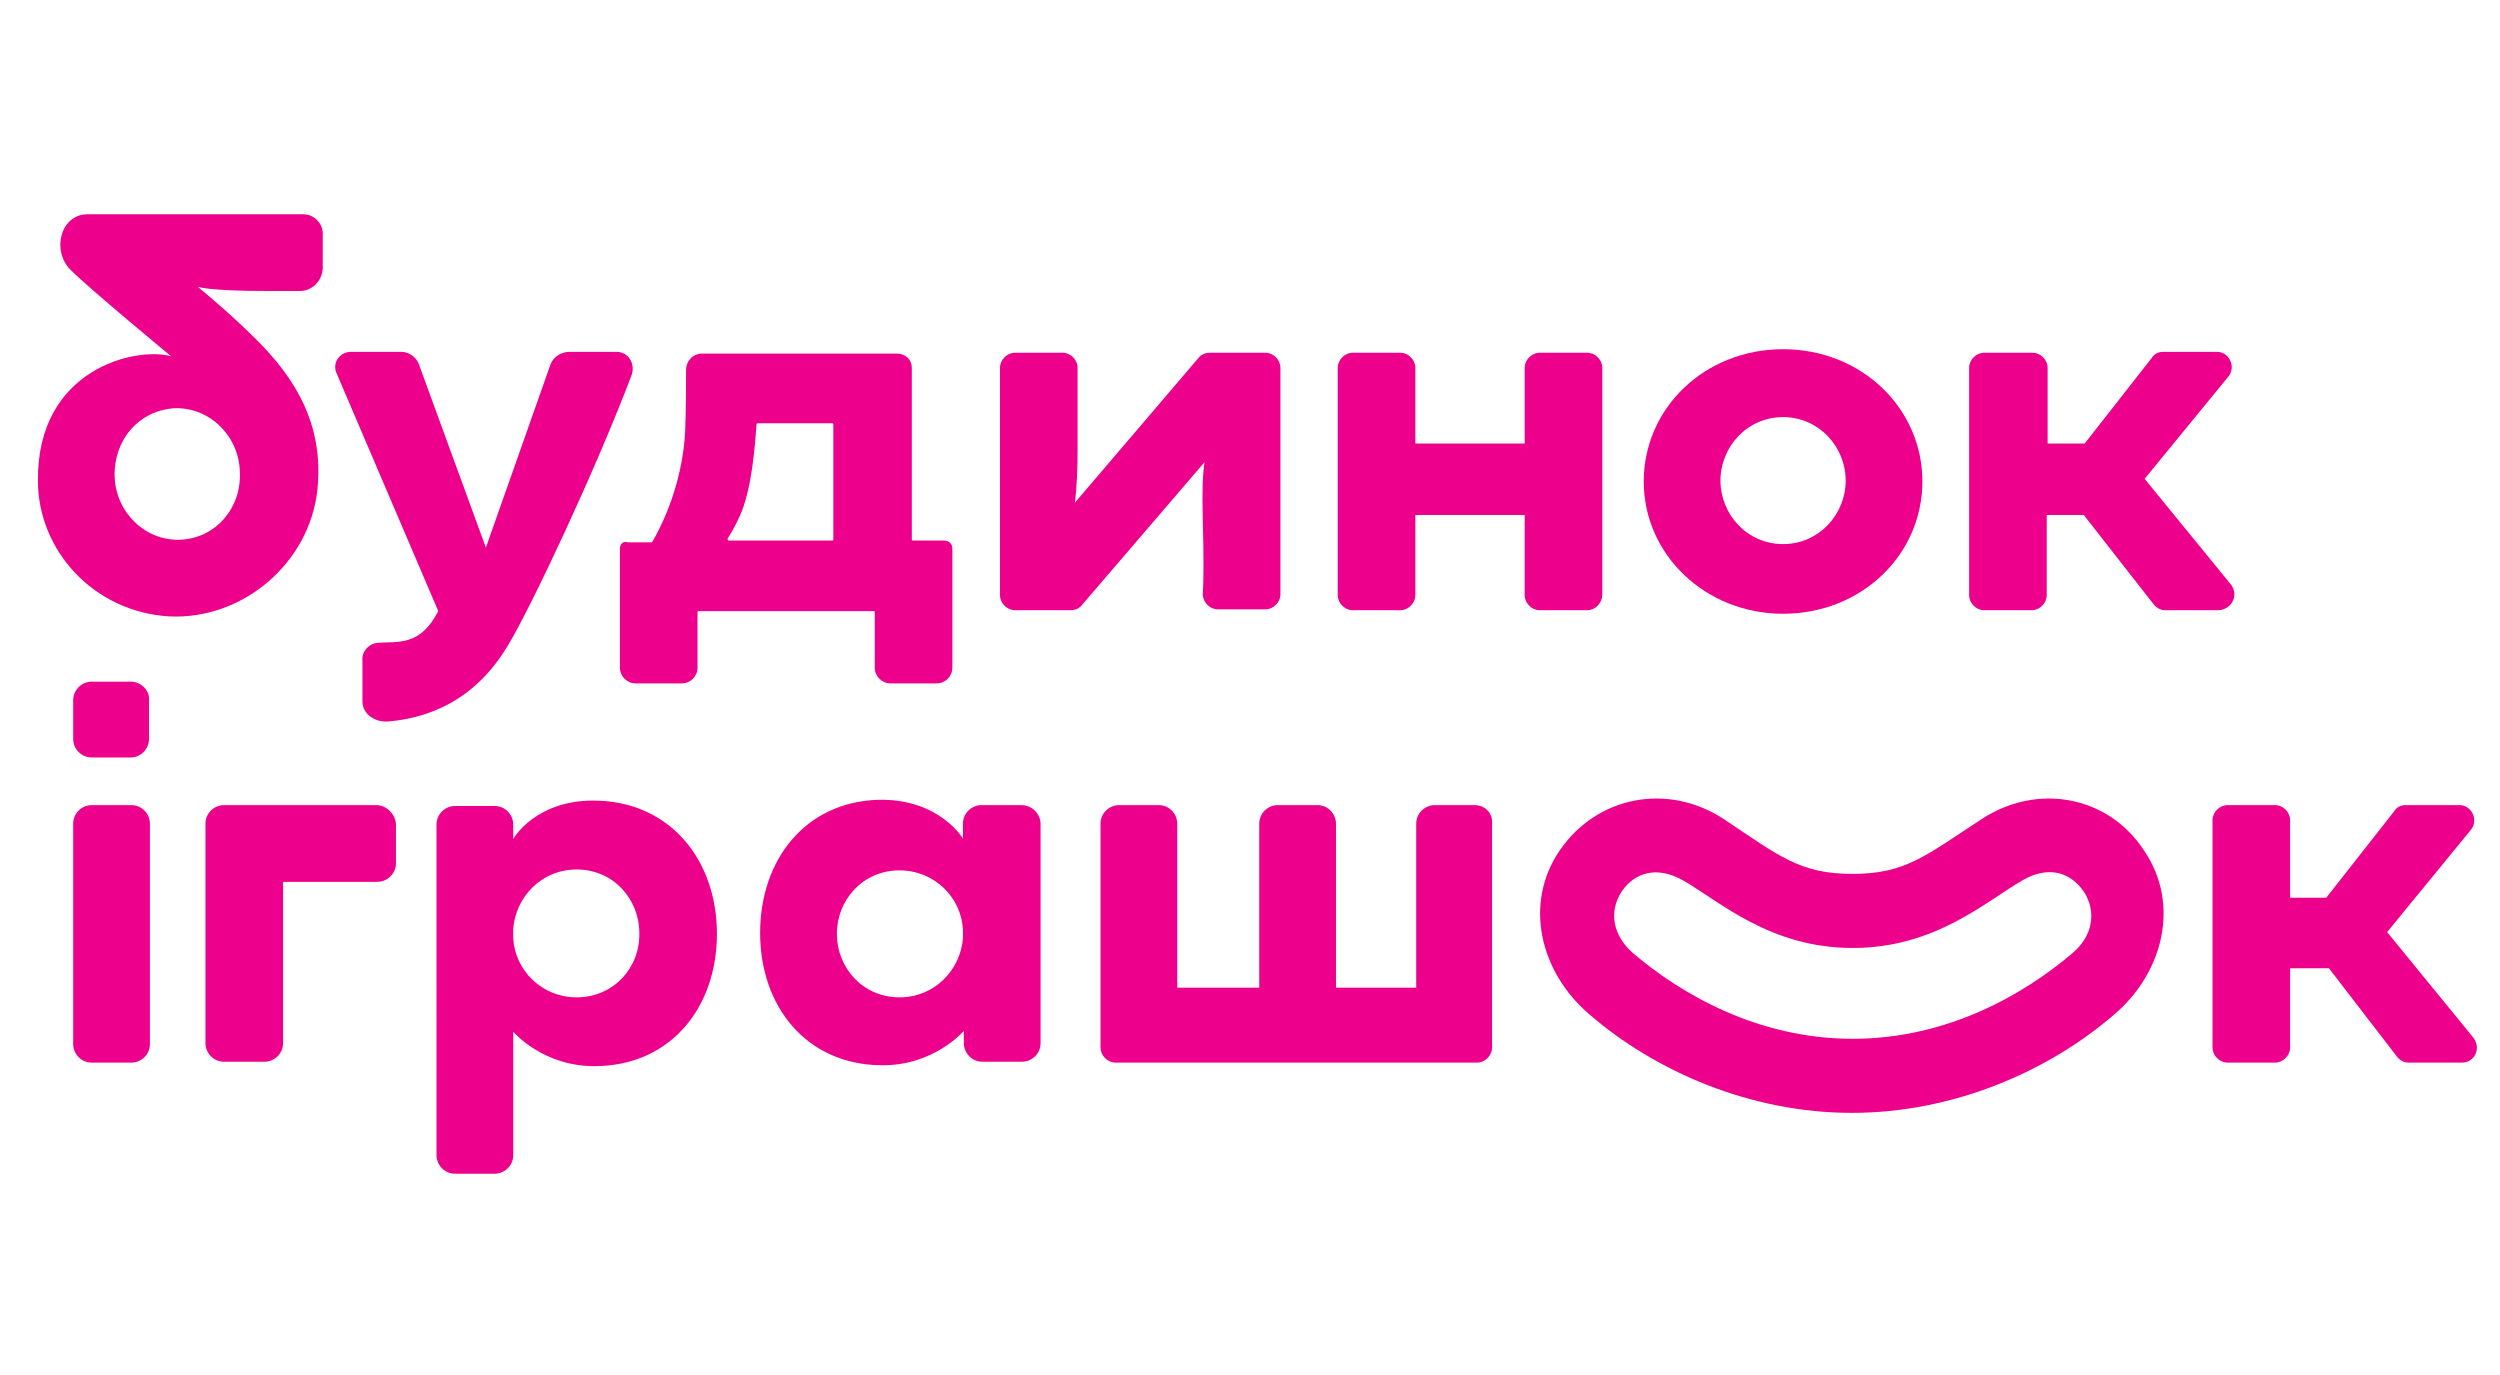
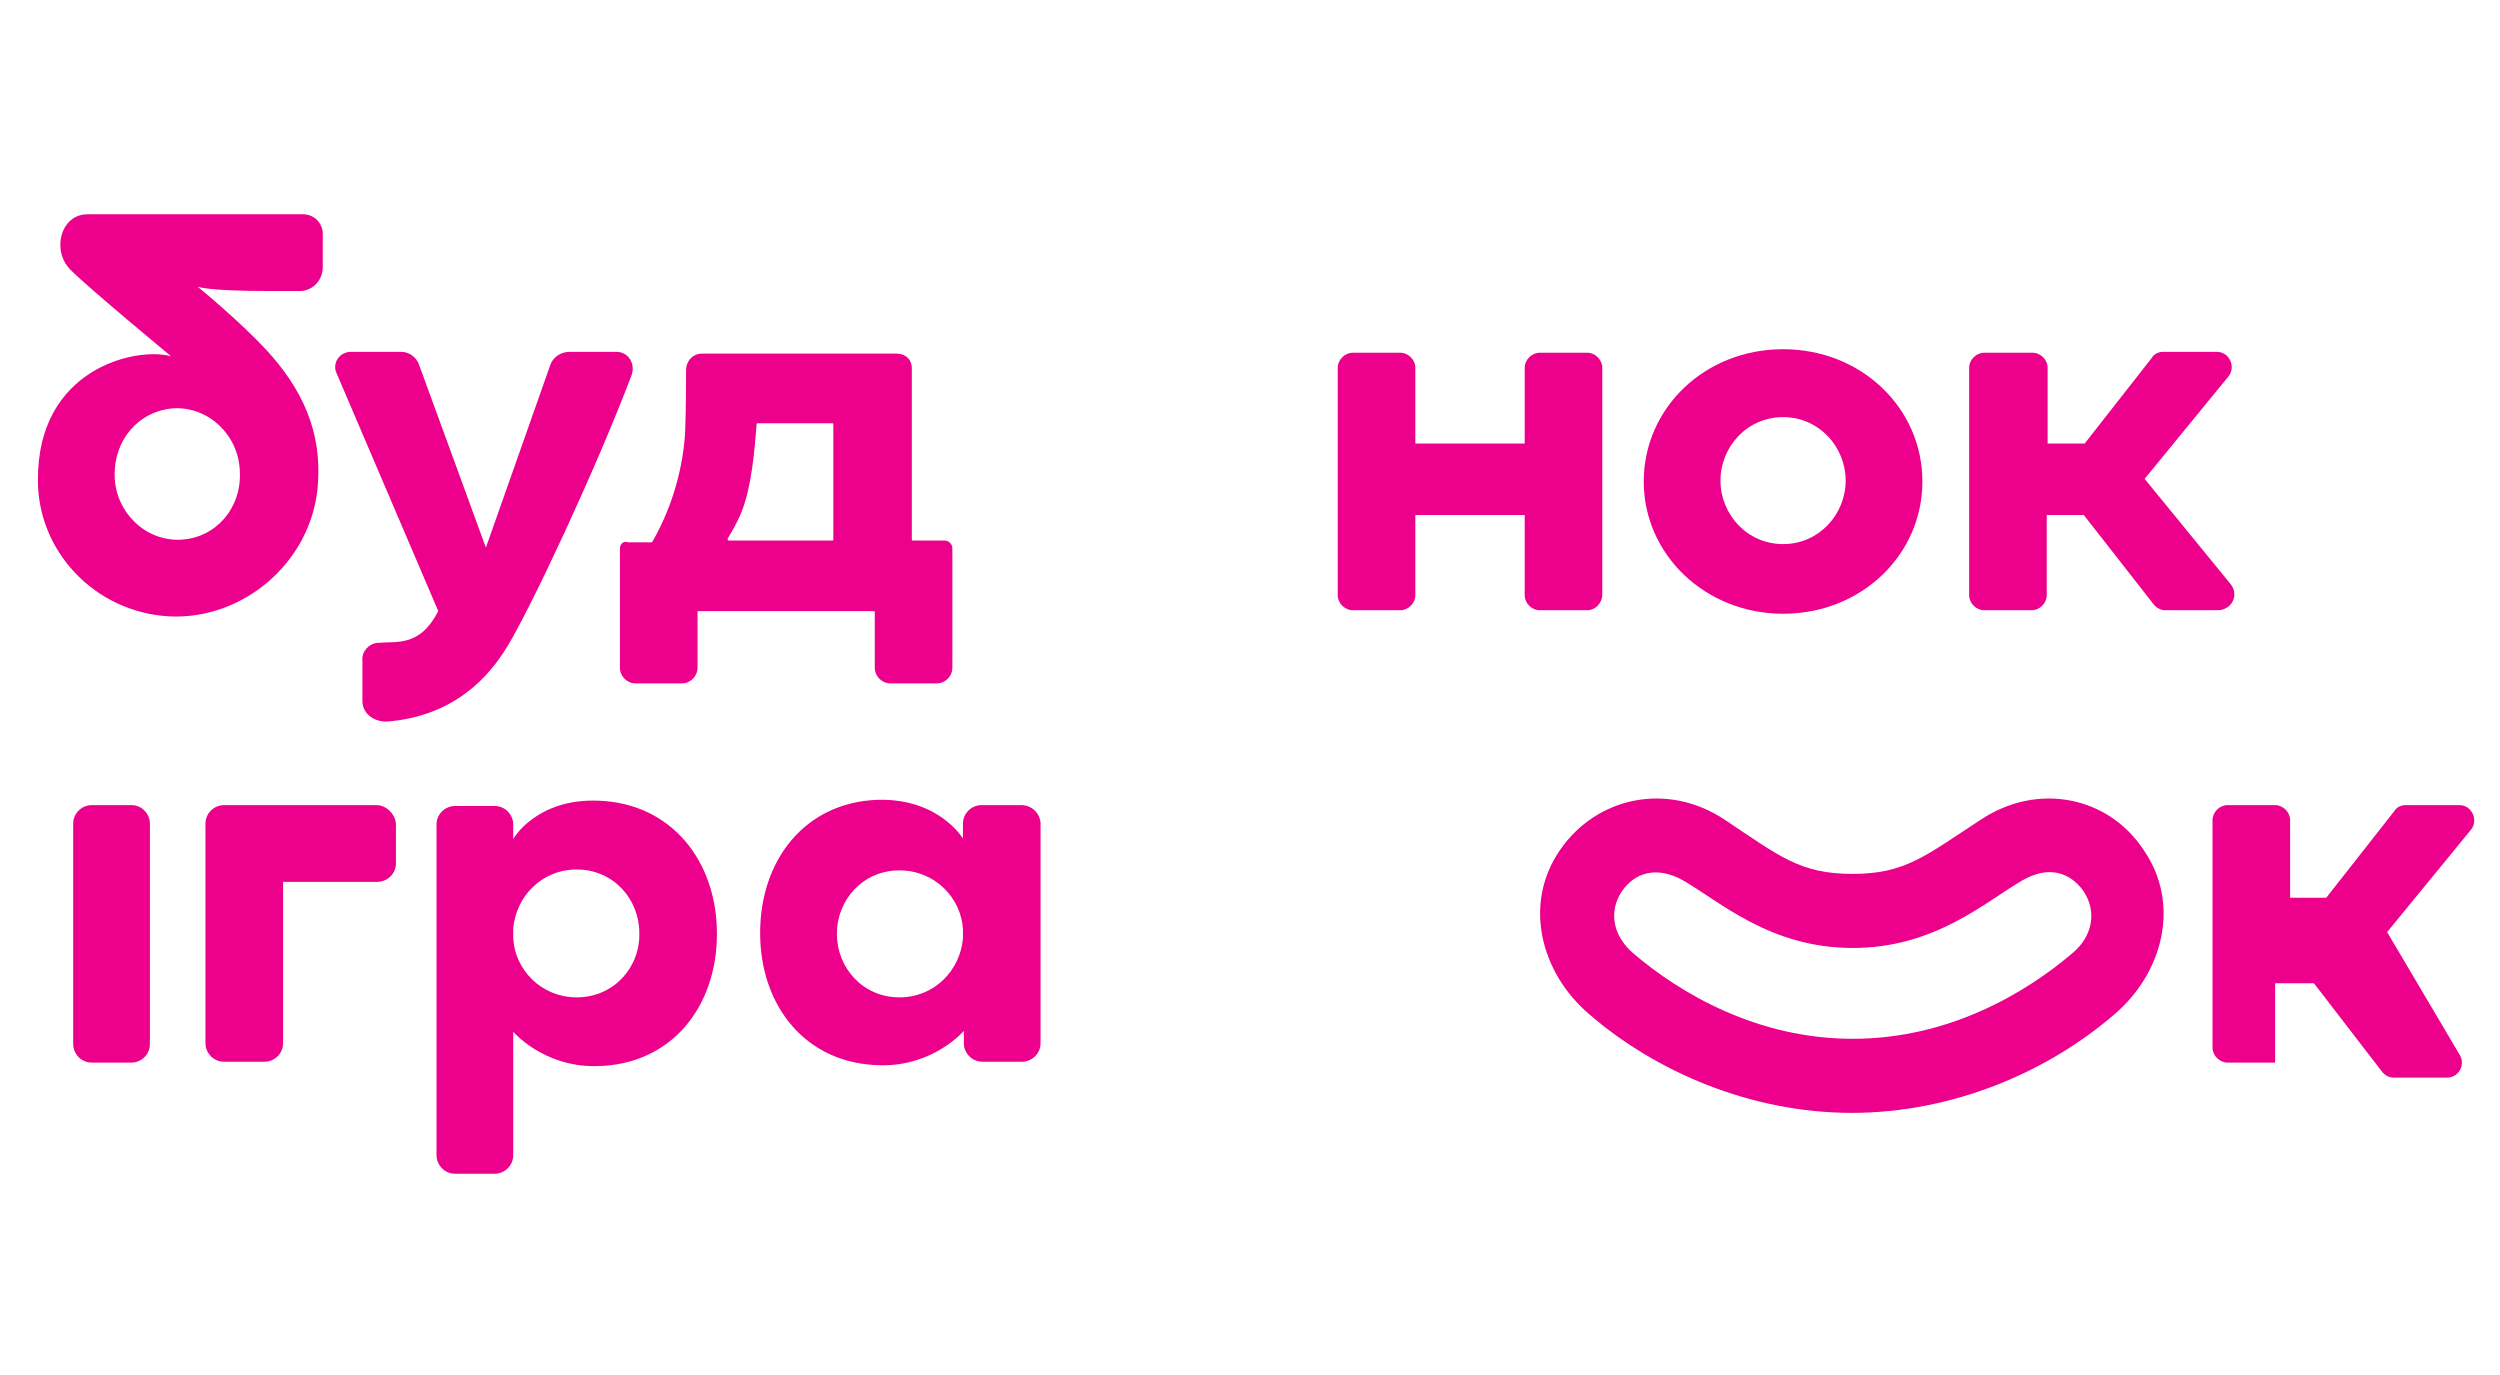
<svg xmlns="http://www.w3.org/2000/svg" version="1.1" id="Layer_1" x="0px" y="0px" viewBox="0 0 283.5 155.9" enable-background="new 0 0 283.5 155.9" xml:space="preserve">
  <g>
    <path fill="#EC008C" d="M82.5,61.1c0.5-0.8,1-1.7,1.4-2.6c1.4-3.1,1.7-8,1.9-10.4c0-0.1,0.1-0.1,0.1-0.1h8.5c0.1,0,0.1,0.1,0.1,0.1   l0,13.1c0,0.1-0.1,0.1-0.1,0.1H82.6C82.6,61.3,82.5,61.2,82.5,61.1 M70.3,62.2v13.5c0,1,0.8,1.8,1.8,1.8h5.2c1,0,1.8-0.8,1.8-1.8   v-6.3c0-0.1,0.1-0.1,0.1-0.1h19.9c0.1,0,0.1,0.1,0.1,0.1v6.3c0,1,0.8,1.8,1.8,1.8h5.2c1,0,1.8-0.8,1.8-1.8V62.2   c0-0.5-0.4-0.9-0.9-0.9h-3.6c-0.1,0-0.1-0.1-0.1-0.1V41.7c0-0.9-0.7-1.6-1.7-1.6H79.6c-1,0-1.8,0.8-1.8,1.9c0,1.5,0,3.9-0.1,6.9   c-0.2,3.8-1.3,8.3-3.7,12.5c0,0-0.1,0.1-0.1,0.1h-2.7C70.7,61.3,70.3,61.7,70.3,62.2" />
    <path fill="#EC008C" d="M181.7,67.4V41.7c0-0.9-0.8-1.7-1.7-1.7h-5.4c-0.9,0-1.7,0.8-1.7,1.7v8.6h-12.4v-8.6c0-0.9-0.8-1.7-1.7-1.7   h-5.4c-0.9,0-1.7,0.8-1.7,1.7v25.8c0,0.9,0.8,1.7,1.7,1.7h5.4c0.9,0,1.7-0.8,1.7-1.7v-9.1h12.4v9.1c0,0.9,0.8,1.7,1.7,1.7h5.4   C180.9,69.2,181.7,68.4,181.7,67.4" />
-     <path fill="#EC008C" d="M136.4,59.1c0.1,3.6,0.1,6.6,0,8.3c0,0.9,0.8,1.7,1.7,1.7h5.4c0.9,0,1.7-0.8,1.7-1.7V41.7   c0-0.9-0.8-1.7-1.7-1.7h-6.3c-0.5,0-1,0.2-1.3,0.6l-14,16.4c0.2-1.7,0.3-3.7,0.3-6.1v-9.2c0-0.9-0.8-1.7-1.7-1.7h-5.4   c-0.9,0-1.7,0.8-1.7,1.7v25.8c0,0.9,0.8,1.7,1.7,1.7h6.3c0.5,0,1-0.2,1.3-0.6l13.9-16.2C136.4,53.6,136.3,55.6,136.4,59.1" />
    <path fill="#EC008C" d="M253,66.3l-9.8-12l9.5-11.6c0.9-1.1,0.1-2.8-1.3-2.8l-6.1,0c-0.5,0-1,0.2-1.3,0.7l-7.6,9.7h-4.2v-8.6   c0-0.9-0.8-1.7-1.7-1.7H225c-0.9,0-1.7,0.8-1.7,1.7v25.8c0,0.9,0.8,1.7,1.7,1.7h5.4c0.9,0,1.7-0.8,1.7-1.7v-9.1h4.2l7.9,10.1   c0.3,0.4,0.8,0.7,1.3,0.7h6.1C253.1,69.1,253.9,67.5,253,66.3" />
-     <path fill="#EC008C" d="M270.7,105.7l9.5-11.6c0.9-1.1,0.1-2.8-1.3-2.8l-6.1,0c-0.5,0-1,0.2-1.3,0.7l-7.7,9.8h-4.1l0-8.8   c0-0.9-0.8-1.7-1.7-1.7l-5.4,0c-0.9,0-1.7,0.8-1.7,1.7l0,25.8c0,0.9,0.8,1.7,1.7,1.7l5.4,0c0.9,0,1.7-0.8,1.7-1.7l0-9h4.4l7.7,10   c0.3,0.4,0.8,0.7,1.3,0.7l6.1,0c1.4,0,2.2-1.6,1.3-2.8L270.7,105.7z" />
+     <path fill="#EC008C" d="M270.7,105.7l9.5-11.6c0.9-1.1,0.1-2.8-1.3-2.8l-6.1,0c-0.5,0-1,0.2-1.3,0.7l-7.7,9.8h-4.1l0-8.8   c0-0.9-0.8-1.7-1.7-1.7l-5.4,0c-0.9,0-1.7,0.8-1.7,1.7l0,25.8c0,0.9,0.8,1.7,1.7,1.7l5.4,0l0-9h4.4l7.7,10   c0.3,0.4,0.8,0.7,1.3,0.7l6.1,0c1.4,0,2.2-1.6,1.3-2.8L270.7,105.7z" />
    <path fill="#EC008C" d="M14.9,91.3h-4.5c-1.1,0-2.1,0.9-2.1,2.1v25c0,1.1,0.9,2.1,2.1,2.1h4.5c1.1,0,2.1-0.9,2.1-2.1v-25   C17,92.3,16.1,91.3,14.9,91.3" />
    <path fill="#EC008C" d="M42.7,91.3H25.4c-1.1,0-2.1,0.9-2.1,2.1v4.5v20.4c0,1.1,0.9,2.1,2.1,2.1H30c1.1,0,2.1-0.9,2.1-2.1V100h10.7   c1.1,0,2.1-0.9,2.1-2.1v-4.5C44.8,92.3,43.8,91.3,42.7,91.3" />
-     <path fill="#EC008C" d="M14.8,77.3h-4.4c-1.2,0-2.1,1-2.1,2.1v4.4c0,1.2,1,2.1,2.1,2.1h4.4c1.2,0,2.1-1,2.1-2.1v-4.4   C17,78.3,16,77.3,14.8,77.3" />
-     <path fill="#EC008C" d="M167.2,91.3h-4.5c-1.1,0-2.1,0.9-2.1,2.1V112h-9.1V93.4c0-1.1-0.9-2.1-2.1-2.1h-4.5c-1.1,0-2.1,0.9-2.1,2.1   V112h-9.3V93.4c0-1.1-0.9-2.1-2.1-2.1h-4.5c-1.1,0-2.1,0.9-2.1,2.1V112v6.4v0.4c0,0.9,0.8,1.7,1.7,1.7h0.4h4.5h13.4h4.5h13.3h4.5   h0.4c0.9,0,1.7-0.8,1.7-1.7v-0.4V112V93.4C169.3,92.2,168.4,91.3,167.2,91.3" />
    <path fill="#EC008C" d="M109.2,106.4c-0.3,3.6-3.2,6.7-7.2,6.7c-4.2,0-7.1-3.4-7.1-7.2c0-3.8,2.9-7.2,7.1-7.2c4,0,7,3.1,7.2,6.7   V106.4z M115.8,91.3h-4.5c-1.1,0-2.1,0.9-2.1,2.1v1.7c0,0-2.7-4.6-9.7-4.4c-8.2,0.3-13.3,6.8-13.3,15.1s5.2,14.9,13.7,15   c6,0.1,9.4-3.9,9.4-3.9v1.4c0,1.1,0.9,2.1,2.1,2.1h4.5c1.1,0,2.1-0.9,2.1-2.1v-25C117.9,92.2,117,91.3,115.8,91.3" />
    <path fill="#EC008C" d="M65.4,113.1c-4,0-7-3.1-7.2-6.7v-1.1c0.3-3.6,3.2-6.7,7.2-6.7c4.2,0,7.1,3.4,7.1,7.2   C72.6,109.7,69.6,113.1,65.4,113.1 M67.9,90.8c-7.1-0.3-9.8,4.4-9.7,4.4v-1.7c0-1.1-0.9-2.1-2.1-2.1h-4.5c-1.1,0-2.1,0.9-2.1,2.1   V131c0,1.1,0.9,2.1,2.1,2.1h4.5c1.1,0,2.1-0.9,2.1-2.1v-14c0,0,3.4,4,9.4,3.9c8.5-0.1,13.7-6.7,13.7-15   C81.3,97.6,76.1,91.1,67.9,90.8" />
    <path fill="#EC008C" d="M202.2,47.3c4.1,0,7.1,3.4,7.1,7.2c0,3.8-3,7.2-7.1,7.2c-4.1,0-7.1-3.4-7.1-7.2   C195.1,50.7,198.1,47.3,202.2,47.3 M202.2,69.6c8.9,0,15.8-6.7,15.8-15s-6.9-15-15.8-15s-15.8,6.7-15.8,15S193.4,69.6,202.2,69.6" />
    <path fill="#EC008C" d="M235,108.1c-5.4,4.6-14.1,9.7-24.9,9.7c-10.8,0-19.5-5.1-24.9-9.7c-2.3-2-2.8-4.7-1.3-7   c1.5-2.2,4-2.9,6.9-1.3c4.2,2.4,9.9,7.7,19.3,7.7v0c0,0,0,0,0,0s0,0,0,0v0c9.4,0,15.1-5.3,19.3-7.7c2.8-1.6,5.3-1,6.9,1.3   C237.8,103.4,237.3,106.2,235,108.1 M224.7,92.9c-6.3,4.1-8.6,6.2-14.6,6.2c-6,0-8.3-2-14.6-6.2c-6.4-4.2-14.4-2.6-18.6,3.5   c-4.2,6.1-2.2,13.9,3.3,18.6c7.5,6.5,18.3,11.2,29.8,11.2c0,0,0,0,0,0s0,0,0,0c11.5,0,22.3-4.7,29.8-11.2   c5.5-4.7,7.5-12.5,3.3-18.6C239.1,90.3,231.1,88.7,224.7,92.9" />
    <path fill="#EC008C" d="M49.7,69.3c-2.1,4.1-4.7,3.4-6.9,3.6c-1,0.1-1.8,1-1.7,2v4.6c0,1.6,1.6,2.5,3.1,2.3   c8.5-0.8,12.1-6.5,13.4-8.6c2.7-4.5,9.9-19.8,14-30.6c0.5-1.3-0.3-2.7-1.7-2.7l-5.3,0c-1,0-1.9,0.6-2.2,1.5l-7.3,20.7l-7.6-20.8   c-0.3-0.8-1.1-1.4-2-1.4l-5.7,0c-1.3,0-2.2,1.3-1.6,2.5L49.7,69.3z" />
    <path fill="#EC008C" d="M20.5,61.2c-4,0.2-7.4-3.1-7.5-7.2c-0.1-4.1,2.7-7.4,6.7-7.7c4-0.2,7.4,3.1,7.5,7.2   C27.4,57.6,24.5,61,20.5,61.2 M36,55.5c0.5-5.1-0.7-10.2-5.6-15.6c-3.1-3.4-8-7.4-8-7.4s0.9,0.5,8.1,0.5c1,0,3.3,0,3.3,0   c1.5,0.1,2.8-1.1,2.8-2.7v-3.8c0-1.2-1-2.2-2.2-2.2H9.9c-3,0-4.1,4.1-1.9,6.3s11.4,9.8,11.4,9.8c-4-1.1-15.2,1.4-15.1,14.1   c0,7.9,6.3,14.9,14.9,15.4C27.5,70.3,35.1,63.9,36,55.5" />
  </g>
</svg>